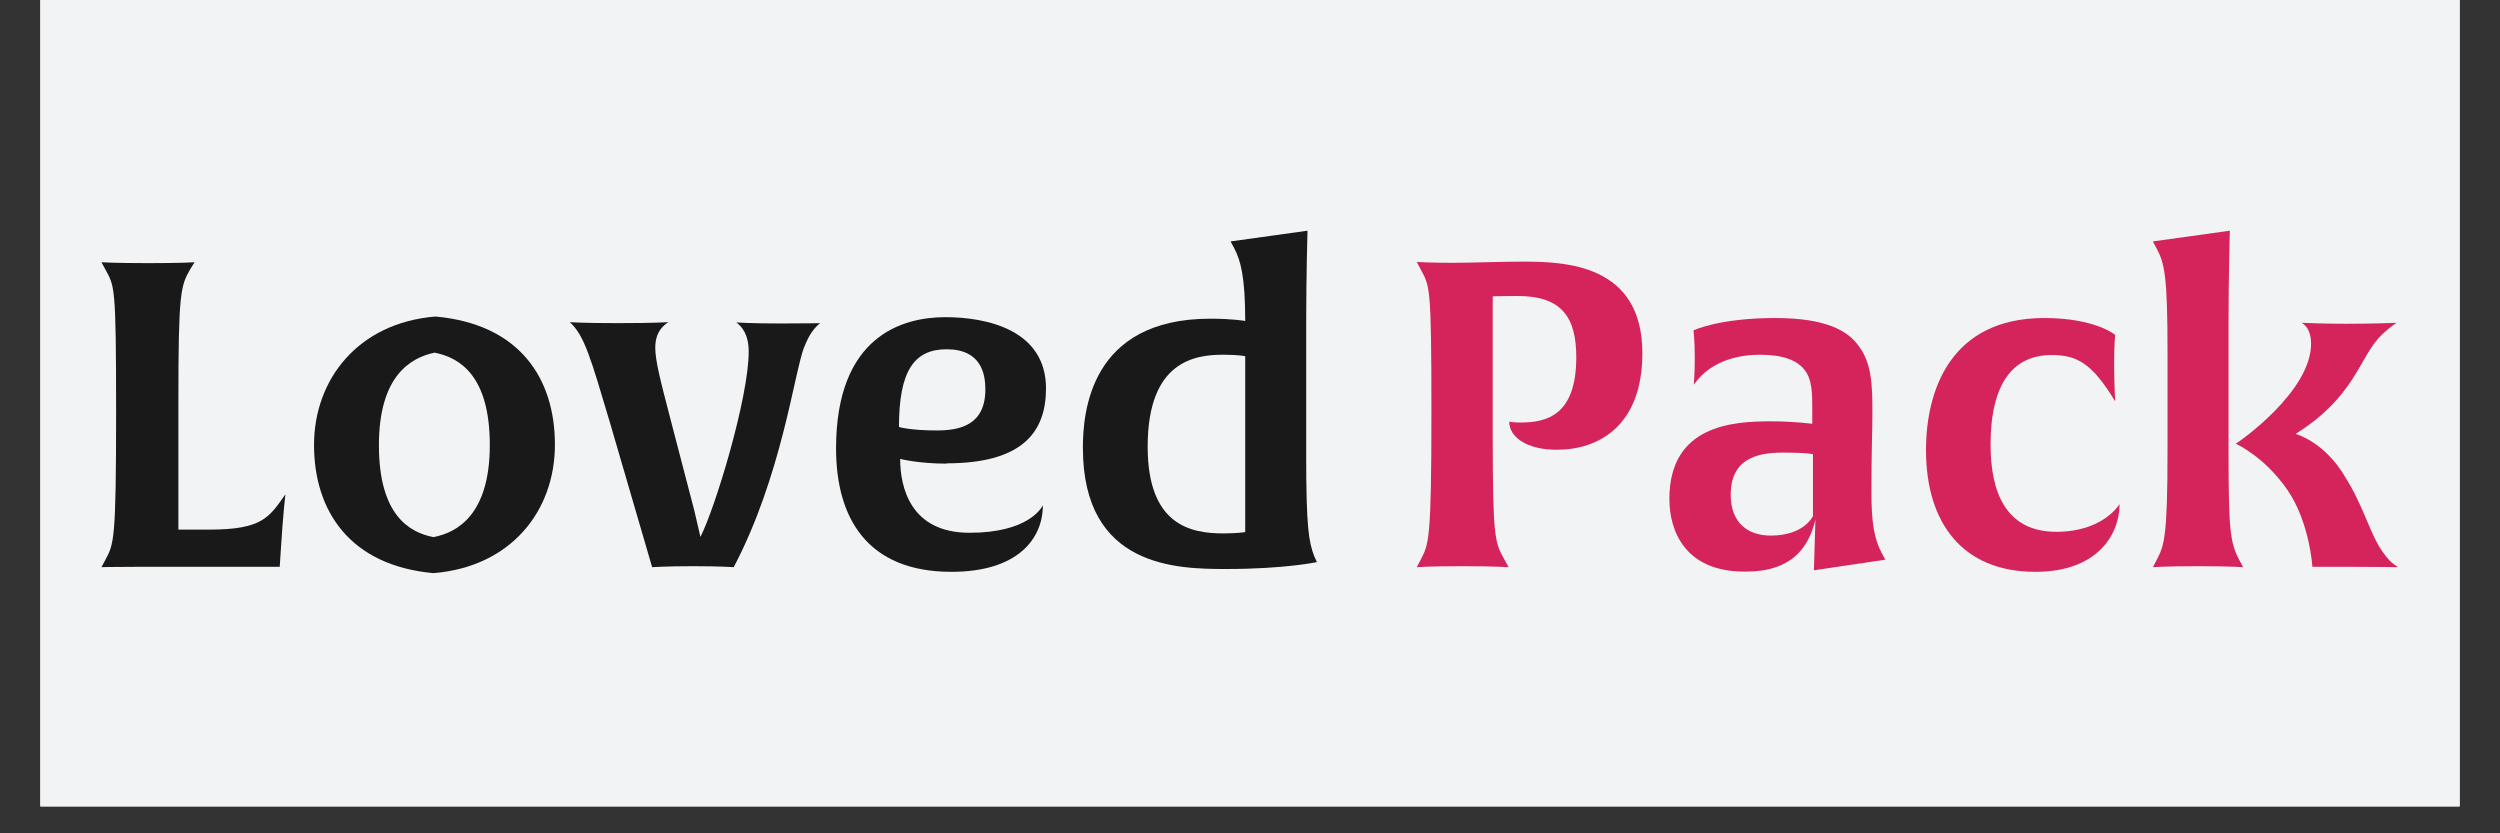
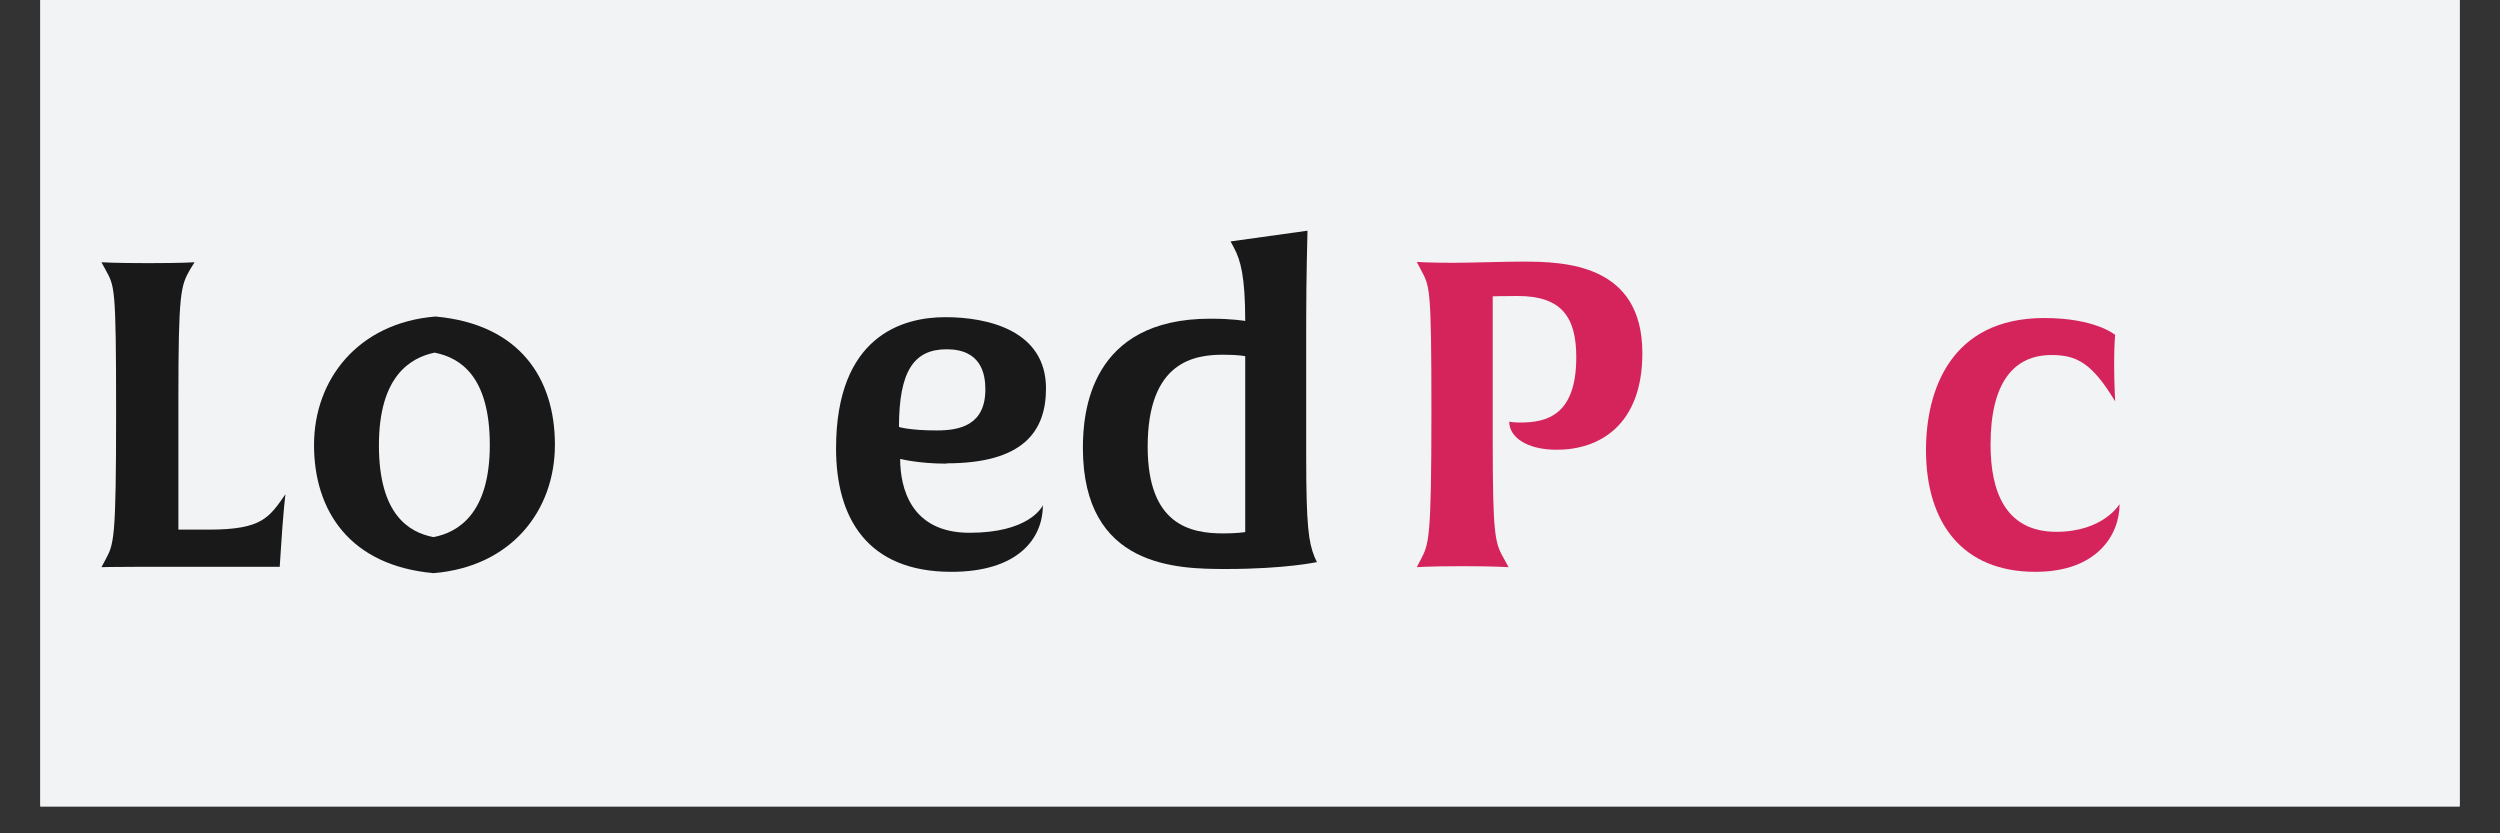
<svg xmlns="http://www.w3.org/2000/svg" version="1.2" preserveAspectRatio="xMidYMid meet" height="40" viewBox="0 0 90 30" zoomAndPan="magnify" width="120">
  <rect x="0" y="0" width="90" height="30" fill="#333333" stroke="none" />
  <defs>
    <clipPath id="d19c1dd920">
      <path d="M 1.453 0 L 88.547 0 L 88.547 29.031 L 1.453 29.031 Z M 1.453 0" />
    </clipPath>
    <clipPath id="7b5caedfd7">
      <path d="M 3.629 9 L 11 9 L 11 20.641 L 3.629 20.641 Z M 3.629 9" />
    </clipPath>
    <clipPath id="5280082860">
      <path d="M 11 11 L 20 11 L 20 20.641 L 11 20.641 Z M 11 11" />
    </clipPath>
    <clipPath id="bcd9df1d85">
-       <path d="M 20 11 L 30 11 L 30 20.641 L 20 20.641 Z M 20 11" />
-     </clipPath>
+       </clipPath>
    <clipPath id="ab97f9fd7c">
      <path d="M 30 11 L 38 11 L 38 20.641 L 30 20.641 Z M 30 11" />
    </clipPath>
    <clipPath id="124060ed73">
      <path d="M 38 8.305 L 48 8.305 L 48 20.641 L 38 20.641 Z M 38 8.305" />
    </clipPath>
    <clipPath id="af28bc04d0">
      <path d="M 51 9 L 60 9 L 60 20.641 L 51 20.641 Z M 51 9" />
    </clipPath>
    <clipPath id="8f50c858f8">
-       <path d="M 60 11 L 68 11 L 68 20.641 L 60 20.641 Z M 60 11" />
-     </clipPath>
+       </clipPath>
    <clipPath id="2496d8546f">
      <path d="M 69 11 L 77 11 L 77 20.641 L 69 20.641 Z M 69 11" />
    </clipPath>
    <clipPath id="813d6f4662">
-       <path d="M 77 8.305 L 86.371 8.305 L 86.371 20.641 L 77 20.641 Z M 77 8.305" />
-     </clipPath>
+       </clipPath>
  </defs>
  <g id="ee354a5ee8">
    <g clip-path="url(#d19c1dd920)" clip-rule="nonzero">
      <path d="M 1.453 0 L 88.547 0 L 88.547 29.031 L 1.453 29.031 Z M 1.453 0" style="stroke:none;fill-rule:nonzero;fill:#ffffff;fill-opacity:1;" />
      <path d="M 1.453 0 L 88.547 0 L 88.547 29.031 L 1.453 29.031 Z M 1.453 0" style="stroke:none;fill-rule:nonzero;fill:#f2f3f5;fill-opacity:1;" />
    </g>
    <g clip-path="url(#7b5caedfd7)" clip-rule="nonzero">
      <path d="M 10.105 19.871 L 10.07 20.406 L 4.844 20.406 C 4.008 20.406 3.652 20.418 3.652 20.418 L 3.793 20.156 C 4.102 19.578 4.18 19.461 4.18 14.848 C 4.18 10.234 4.125 10.316 3.793 9.699 L 3.652 9.441 C 3.652 9.441 4.125 9.473 5.348 9.473 C 6.57 9.473 7.004 9.441 7.004 9.441 L 6.844 9.699 C 6.504 10.293 6.422 10.531 6.422 14.395 L 6.422 19.066 L 7.531 19.066 C 9.453 19.066 9.691 18.621 10.277 17.793 C 10.277 17.793 10.195 18.395 10.105 19.871 Z M 10.105 19.871" style="stroke:none;fill-rule:nonzero;fill:#191919;fill-opacity:1;" />
    </g>
    <g clip-path="url(#5280082860)" clip-rule="nonzero">
      <path d="M 15.605 20.633 C 12.586 20.359 11.305 18.383 11.305 16.02 C 11.305 13.656 12.895 11.621 15.676 11.395 C 18.707 11.668 19.977 13.621 19.977 16.008 C 19.977 18.395 18.398 20.406 15.605 20.633 Z M 15.664 12.691 C 14.781 12.871 13.641 13.531 13.641 16.031 C 13.641 18.531 14.727 19.168 15.605 19.336 C 16.488 19.168 17.633 18.496 17.633 16.02 C 17.633 13.543 16.566 12.883 15.664 12.699 Z M 15.664 12.691" style="stroke:none;fill-rule:nonzero;fill:#191919;fill-opacity:1;" />
    </g>
    <g clip-path="url(#bcd9df1d85)" clip-rule="nonzero">
      <path d="M 28.953 12.484 C 28.586 13.43 28.152 17.109 26.414 20.418 C 26.414 20.418 25.922 20.383 24.961 20.383 C 24 20.383 23.477 20.418 23.477 20.418 L 21.941 15.156 C 21.277 12.93 21.039 12.066 20.512 11.598 C 20.512 11.598 21.004 11.633 22.227 11.633 C 23.555 11.633 24.059 11.598 24.059 11.598 C 23.852 11.734 23.59 11.973 23.59 12.52 C 23.59 12.984 23.773 13.691 24.125 15.043 L 24.996 18.383 C 25.098 18.816 25.215 19.328 25.215 19.328 C 25.738 18.316 26.953 14.328 26.953 12.656 C 26.953 12.031 26.699 11.746 26.508 11.609 C 26.508 11.609 27.031 11.645 28.086 11.645 C 29.055 11.645 29.523 11.633 29.523 11.633 C 29.309 11.816 29.137 12.02 28.953 12.496 Z M 28.953 12.484" style="stroke:none;fill-rule:nonzero;fill:#191919;fill-opacity:1;" />
    </g>
    <g clip-path="url(#ab97f9fd7c)" clip-rule="nonzero">
      <path d="M 34.078 16.691 C 33.059 16.691 32.406 16.52 32.406 16.52 C 32.406 17.555 32.785 19.18 34.902 19.18 C 37.016 19.18 37.496 18.281 37.543 18.191 C 37.543 19.395 36.641 20.586 34.25 20.586 C 31.219 20.586 30.098 18.645 30.098 16.145 C 30.098 12.086 32.5 11.418 34.031 11.418 C 35.562 11.418 37.656 11.895 37.656 13.984 C 37.656 15.543 36.82 16.68 34.078 16.68 Z M 34.078 12.574 C 32.91 12.574 32.363 13.348 32.363 15.371 C 32.363 15.371 32.75 15.496 33.723 15.496 C 34.523 15.496 35.473 15.324 35.473 14.02 C 35.473 13.461 35.324 12.574 34.078 12.574 Z M 34.078 12.574" style="stroke:none;fill-rule:nonzero;fill:#191919;fill-opacity:1;" />
    </g>
    <g clip-path="url(#124060ed73)" clip-rule="nonzero">
      <path d="M 47.414 20.234 C 47.414 20.234 46.281 20.484 44.141 20.484 C 42.379 20.484 38.984 20.441 38.984 16.121 C 38.984 14.859 39.234 11.473 43.57 11.473 C 44.395 11.473 44.828 11.555 44.828 11.555 C 44.828 9.941 44.656 9.371 44.438 8.949 L 44.301 8.691 L 47.07 8.305 C 47.07 8.305 47.023 9.996 47.023 11.566 L 47.023 16.441 C 47.023 18.961 47.113 19.52 47.32 20.043 L 47.414 20.246 Z M 44.828 12.824 C 44.828 12.824 44.621 12.77 44.039 12.77 C 43.031 12.77 41.316 12.984 41.316 16.078 C 41.316 18.895 42.848 19.203 44.039 19.203 C 44.531 19.203 44.828 19.156 44.828 19.156 Z M 44.828 12.824" style="stroke:none;fill-rule:nonzero;fill:#191919;fill-opacity:1;" />
    </g>
    <g clip-path="url(#af28bc04d0)" clip-rule="nonzero">
      <path d="M 56.035 16.191 C 54.984 16.191 54.332 15.746 54.332 15.18 C 54.332 15.18 54.469 15.211 54.734 15.211 C 55.695 15.211 56.746 14.941 56.746 12.859 C 56.746 11.418 56.219 10.656 54.641 10.656 C 54.059 10.656 53.738 10.668 53.738 10.668 L 53.738 15.746 C 53.738 19.359 53.816 19.543 54.16 20.145 L 54.309 20.418 C 54.309 20.418 53.828 20.383 52.641 20.383 C 51.449 20.383 51.004 20.418 51.004 20.418 L 51.141 20.156 C 51.438 19.586 51.531 19.461 51.531 14.848 C 51.531 10.234 51.473 10.316 51.141 9.691 L 51.004 9.43 C 51.004 9.43 51.496 9.461 52.309 9.461 C 52.973 9.461 54.105 9.418 54.801 9.418 C 56.324 9.418 59.125 9.496 59.125 12.711 C 59.125 15.324 57.559 16.191 56.047 16.191 Z M 56.035 16.191" style="stroke:none;fill-rule:nonzero;fill:#d5235c;fill-opacity:1;" />
    </g>
    <g clip-path="url(#8f50c858f8)" clip-rule="nonzero">
      <path d="M 67.895 20.145 L 65.301 20.531 L 65.355 18.703 C 64.969 20.359 63.746 20.578 62.809 20.578 C 60.645 20.578 60.098 19.098 60.098 17.961 C 60.098 15.305 62.383 15.168 63.746 15.168 C 64.625 15.168 65.242 15.258 65.242 15.258 L 65.242 14.723 C 65.242 14.168 65.242 13.645 64.945 13.293 C 64.695 12.984 64.215 12.77 63.355 12.77 C 62.773 12.77 61.641 12.895 60.977 13.848 C 60.977 13.848 61.012 13.461 61.012 12.859 C 61.012 12.234 60.965 11.895 60.965 11.895 C 60.965 11.895 61.867 11.449 63.918 11.449 C 65.746 11.449 66.5 11.918 66.867 12.395 C 67.395 13.043 67.406 13.883 67.406 14.883 C 67.406 15.555 67.371 16.223 67.371 17.711 C 67.371 18.836 67.473 19.383 67.734 19.895 L 67.875 20.156 Z M 65.266 16.348 C 65.266 16.348 65.004 16.293 64.258 16.293 C 63.562 16.293 62.305 16.336 62.305 17.805 C 62.305 18.836 62.934 19.281 63.746 19.281 C 64.957 19.281 65.266 18.578 65.266 18.578 Z M 65.266 16.348" style="stroke:none;fill-rule:nonzero;fill:#d5235c;fill-opacity:1;" />
    </g>
    <g clip-path="url(#2496d8546f)" clip-rule="nonzero">
      <path d="M 73.273 20.586 C 70.641 20.586 69.336 18.816 69.336 16.203 C 69.336 14.055 70.219 11.449 73.594 11.449 C 75.434 11.449 76.145 12.055 76.145 12.055 C 76.145 12.055 76.109 12.395 76.109 13.086 C 76.109 13.781 76.145 14.449 76.145 14.449 C 75.309 13.055 74.746 12.781 73.855 12.781 C 72.496 12.781 71.66 13.77 71.66 16.008 C 71.66 17.691 72.195 19.145 74.027 19.145 C 75.73 19.145 76.305 18.145 76.305 18.145 C 76.305 19.246 75.504 20.586 73.273 20.586 Z M 73.273 20.586" style="stroke:none;fill-rule:nonzero;fill:#d5235c;fill-opacity:1;" />
    </g>
    <g clip-path="url(#813d6f4662)" clip-rule="nonzero">
      <path d="M 80.754 20.418 C 80.754 20.418 80.285 20.383 79.129 20.383 C 77.973 20.383 77.504 20.418 77.504 20.418 L 77.641 20.156 C 77.906 19.645 78.031 19.383 78.031 16.234 L 78.031 12.691 C 78.031 9.941 77.926 9.484 77.641 8.949 L 77.504 8.691 L 80.273 8.305 C 80.273 8.305 80.227 9.996 80.227 11.566 L 80.227 16.234 C 80.227 19.078 80.285 19.543 80.613 20.156 Z M 84.777 20.406 L 83.246 20.406 C 83.246 20.406 83.152 18.805 82.344 17.633 C 81.543 16.473 80.582 16.02 80.488 15.973 C 80.625 15.895 83.199 14.098 83.199 12.371 C 83.199 11.883 82.984 11.691 82.855 11.621 C 82.855 11.621 83.656 11.656 84.434 11.656 C 85.453 11.656 86.277 11.621 86.277 11.621 C 86.094 11.746 85.844 11.93 85.613 12.191 C 84.926 12.961 84.711 14.324 82.641 15.621 C 82.641 15.621 83.691 15.895 84.445 17.203 C 85.098 18.246 85.316 19.211 85.762 19.848 C 85.934 20.098 86.105 20.293 86.344 20.418 C 86.344 20.418 85.523 20.406 84.766 20.406 Z M 84.777 20.406" style="stroke:none;fill-rule:nonzero;fill:#d5235c;fill-opacity:1;" />
    </g>
  </g>
</svg>